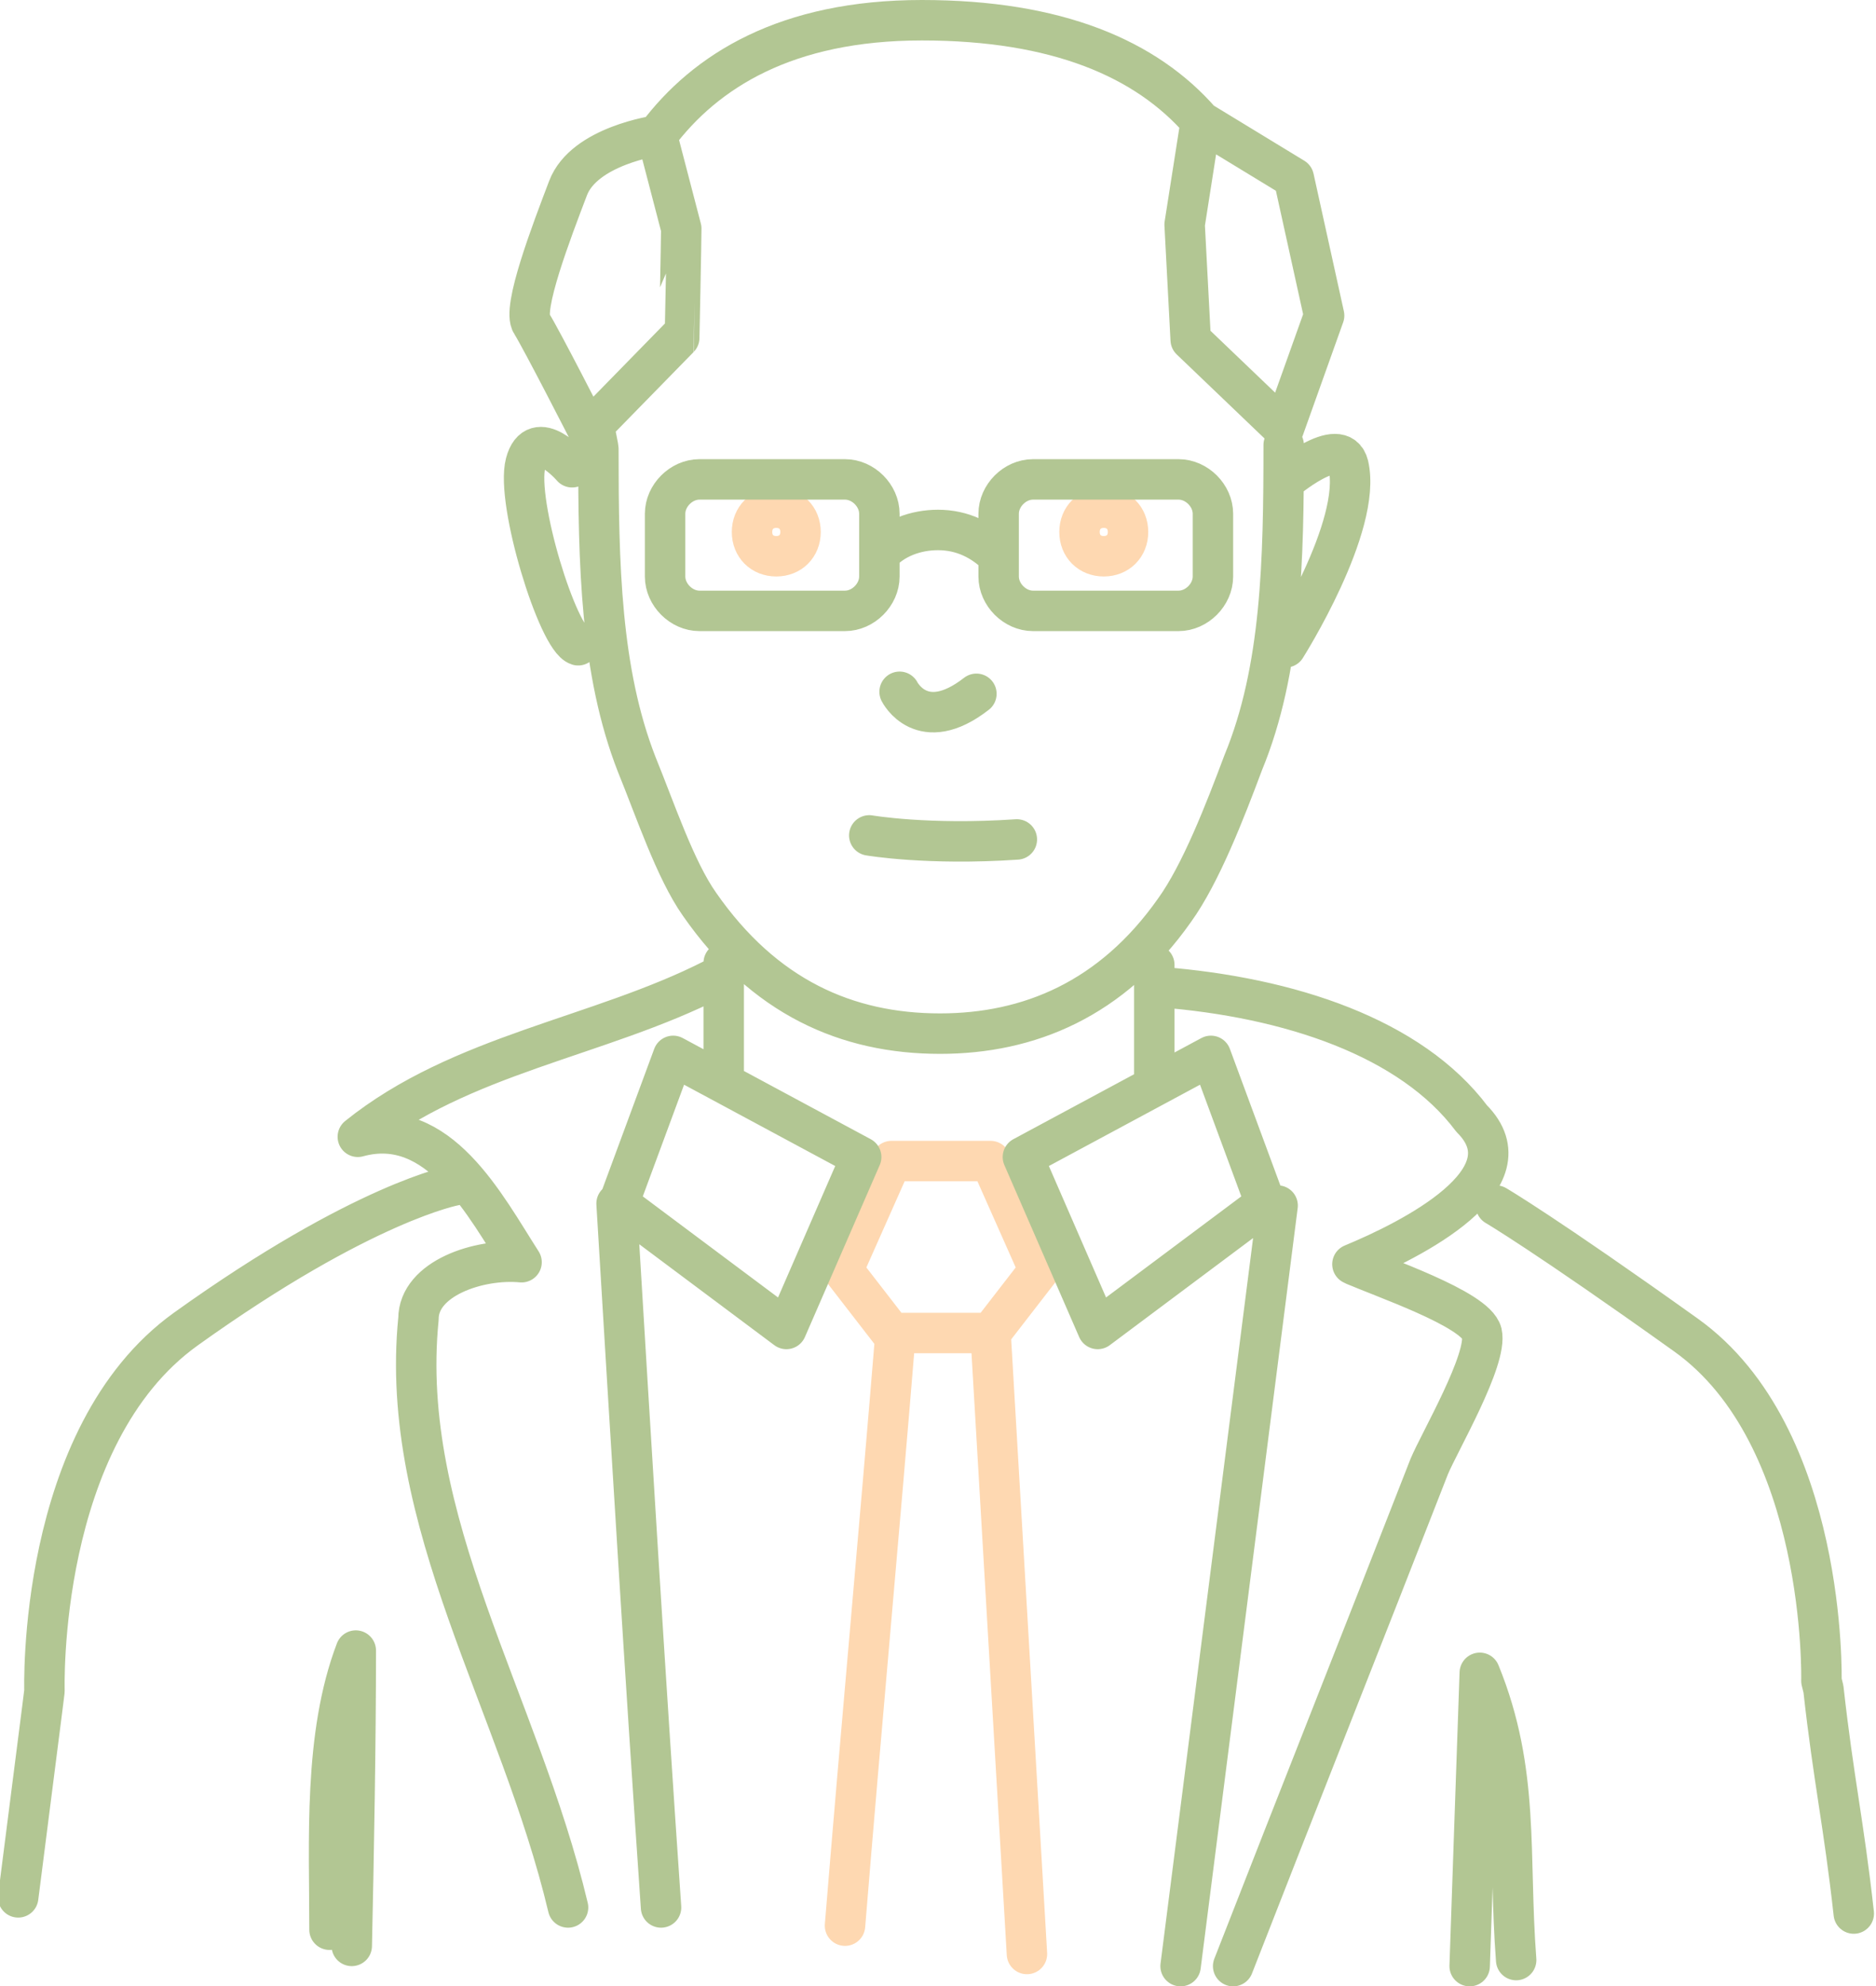
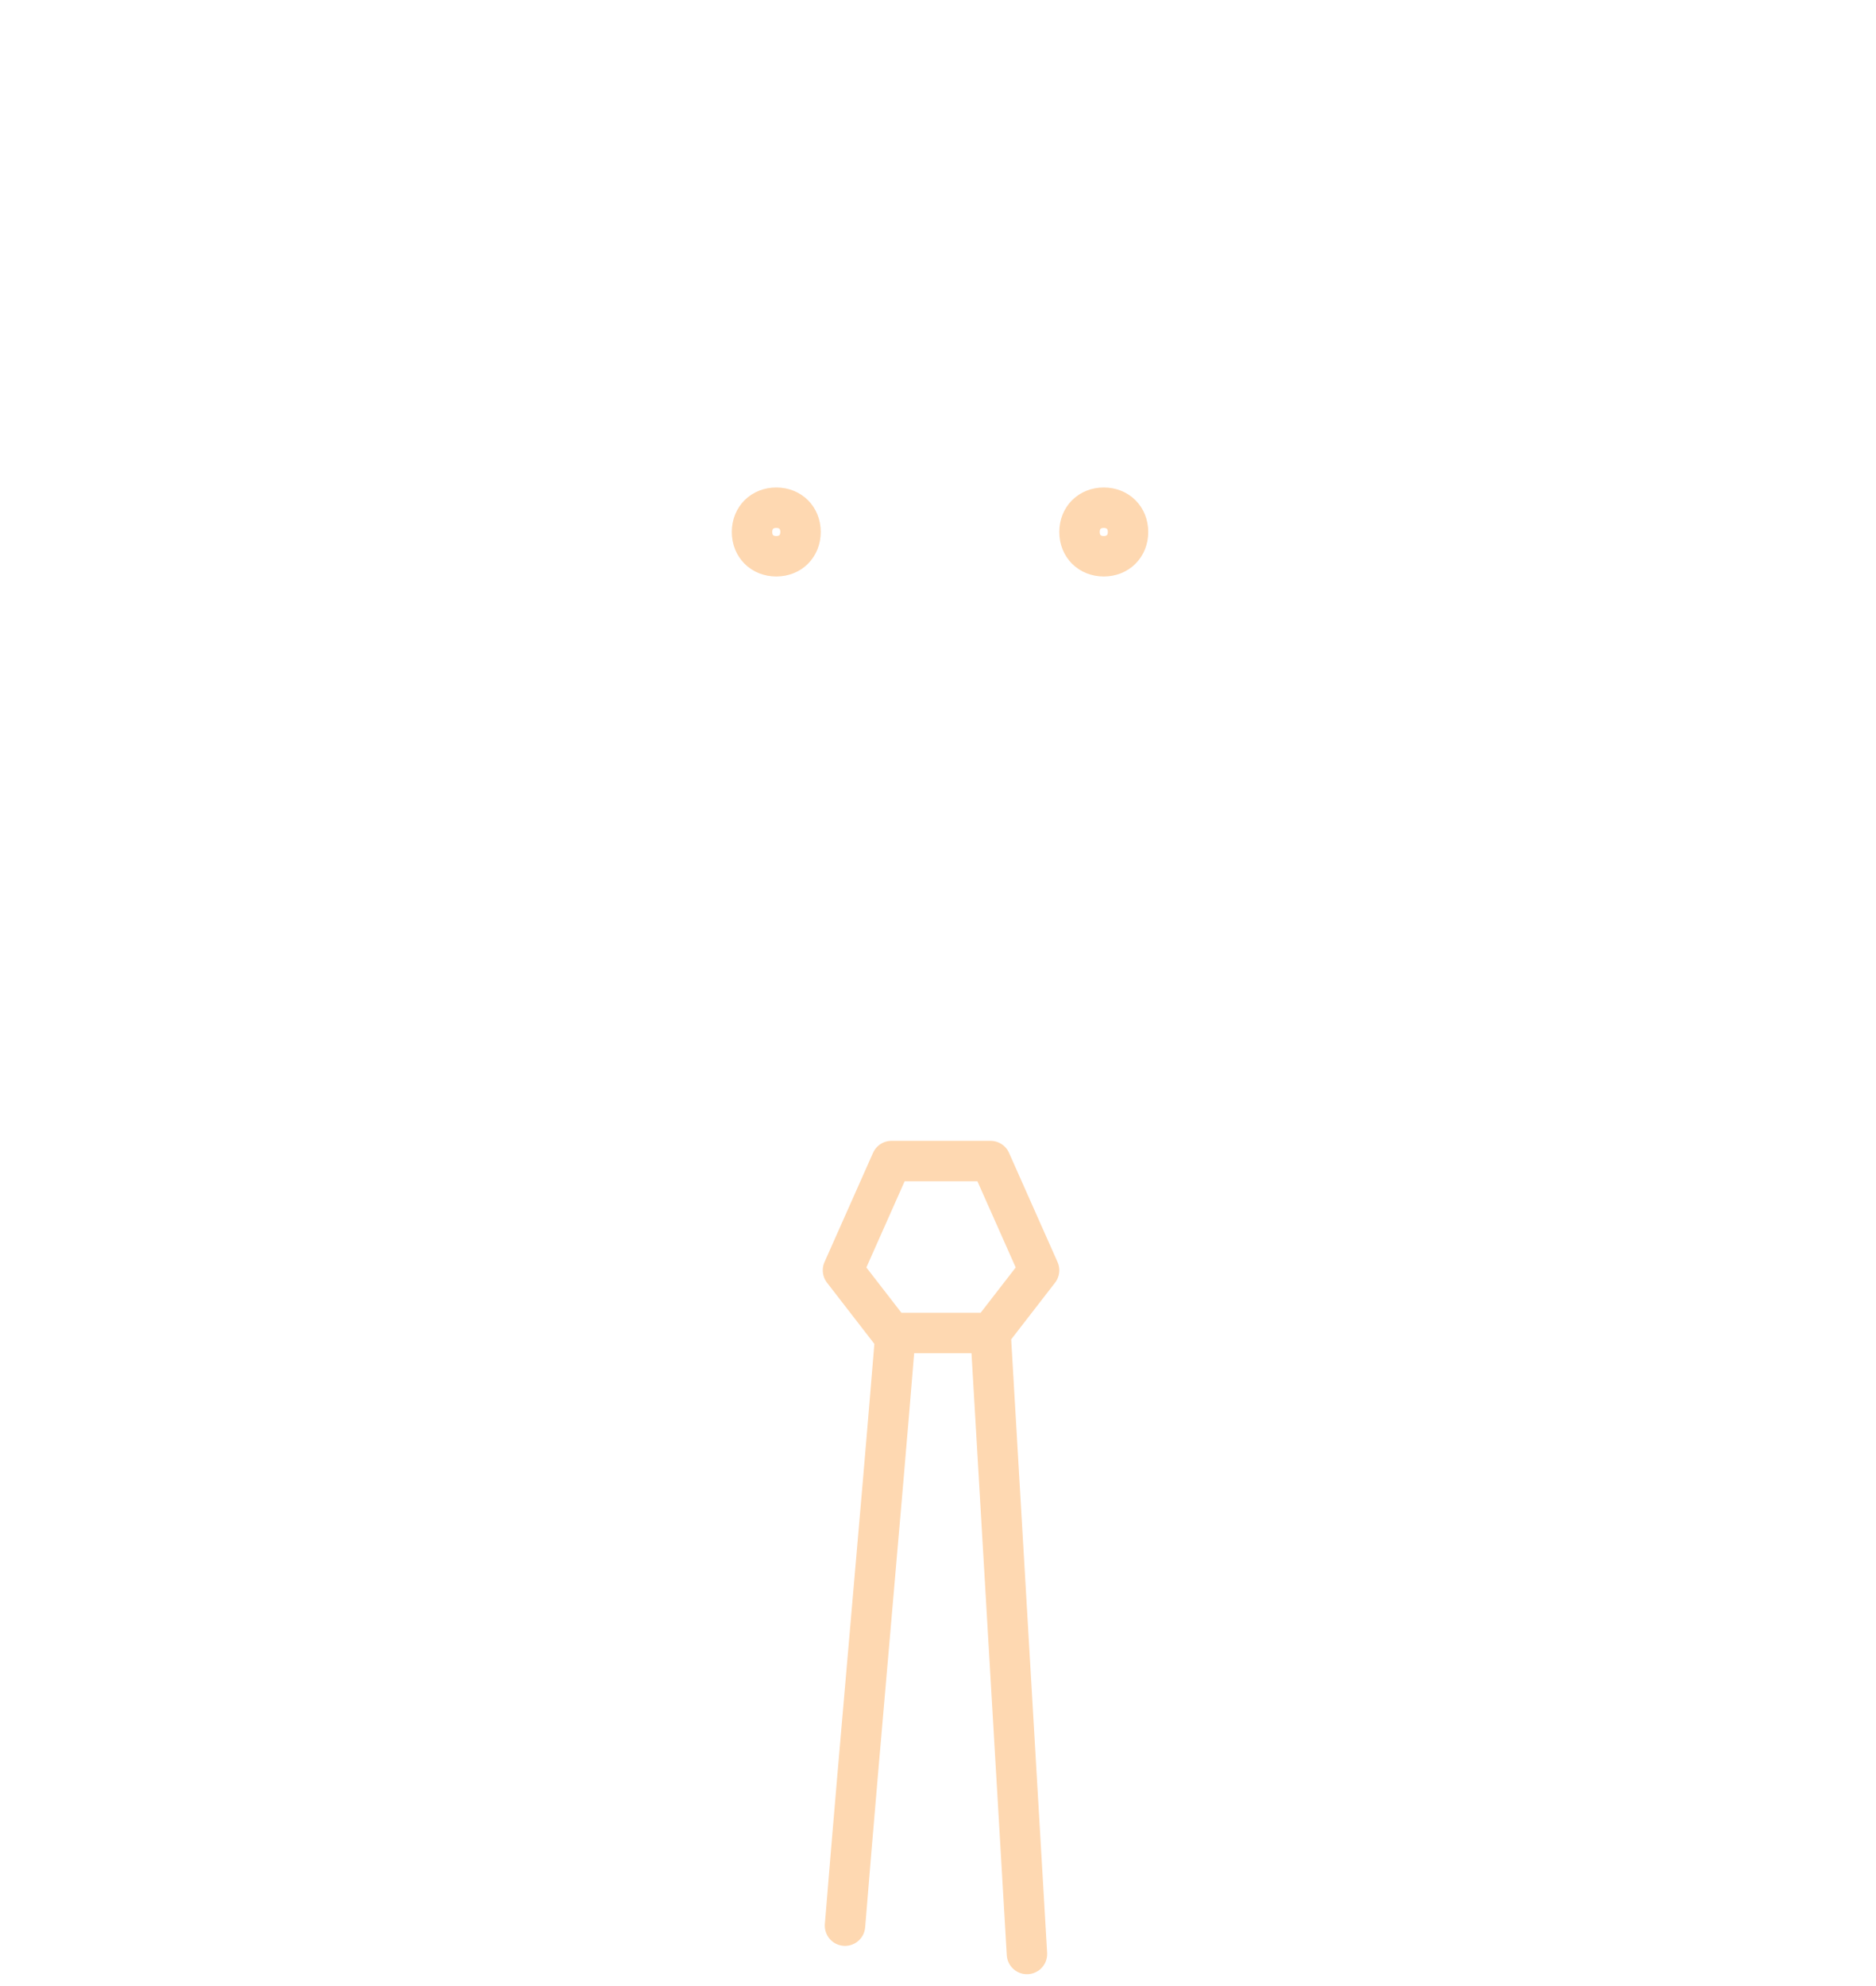
<svg xmlns="http://www.w3.org/2000/svg" version="1.1" id="Layer" x="0px" y="0px" viewBox="0 0 92.8 98.2" enable-background="new 0 0 92.8 98.2" xml:space="preserve">
-   <rect id="Bg" x="-5.3" y="-2" display="none" opacity="0.1" fill="#C68561" width="100" height="100" />
  <path id="_x31_" fill="none" stroke="#FED8B1" stroke-width="2" stroke-linecap="round" stroke-linejoin="round" stroke-miterlimit="10" d="  M44.3,65.9c-0.8,9.8-1.7,19.5-2.5,29.3 M50.8,96.6c-0.6-10.2-1.2-20.5-1.8-30.7 M41.7,62.8l2.4-5.4H49l2.4,5.4L49,65.9h-4.9  L41.7,62.8z M38.4,27.5c-0.7,0-1.2-0.5-1.2-1.2s0.5-1.2,1.2-1.2c0.7,0,1.2,0.5,1.2,1.2S39.1,27.5,38.4,27.5z M54.6,27.5  c-0.7,0-1.2-0.5-1.2-1.2s0.5-1.2,1.2-1.2c0.7,0,1.2,0.5,1.2,1.2S55.3,27.5,54.6,27.5z" />
-   <path id="_x32_" fill="none" stroke="#B2C693" stroke-width="2" stroke-linecap="round" stroke-linejoin="round" stroke-miterlimit="10" d="  M72.7,97.2c0.2-5.7,0.3-8.9,0.5-14.5c2,4.9,1.4,9,1.8,14.2 M17.4,96.2c0.1-4.5,0.2-10.1,0.2-14.6c-1.6,4.2-1.3,9.4-1.3,13.8   M29.6,22.2c0,5.7,0.1,11,1.9,15.6c0.9,2.2,1.9,5.2,3.1,6.9c3.2,4.6,7.3,6.4,11.9,6.4c4.4,0,8.5-1.7,11.6-6.1  c1.3-1.8,2.5-4.9,3.4-7.3c1.9-4.6,2-10,2-15.7 M35.8,47.6v5.4 M57.1,53.1v-5.4 M58.9,16.8l-0.3-5.7L59.4,6L64,8.8l1.5,6.8l-2,5.6  L58.9,16.8z M35.3,48.4c-5.7,2.9-12.5,3.7-17.6,7.8c4-1.1,6.3,3.4,8.1,6.2c-1.1-0.2-1.2-0.7,0,0c-2.1-0.2-5.1,0.8-5.1,2.8  c-1,10,5,19,7.4,29.1 M61,97.2c3.2-8.2,6.5-16.5,9.7-24.7c0.5-1.2,2.9-5.3,2.6-6.6c-0.3-1.2-5.1-2.8-6.4-3.4c2-0.8,1.3,0.7,0,0  c2.9-1.2,8.9-4.2,5.9-7.2c-3-4-9-6-15.4-6.5 M22.5,58.6c0,0-4.5,0.8-13.3,7.1c-7.4,5.3-7,17.9-7,17.9l-0.1,0.8  c-0.4,3.1-0.8,6.3-1.2,9.4 M74,59.6c0,0,2.4,1.4,9.4,6.4s6.7,17.1,6.7,17.1l0.1,0.4c0.5,4.5,1,6.6,1.5,11.1 M33.3,52.2l9.3,5  l-3.7,8.5l-8.3-6.2L33.3,52.2z M62.6,59.5l-8.3,6.2l-3.7-8.5l9.3-5L62.6,59.5z M30.5,59.5c0.7,11.6,1.4,23.2,2.2,34.8 M63.2,59.6  c-1.6,12.5-3.2,25.1-4.8,37.6 M48.3,34.3c-2.7,2.1-3.8-0.1-3.8-0.1 M50.3,41.5c-4.4,0.3-7.3-0.2-7.3-0.2 M28.3,23.1  c0,0-1.8-2.1-2.3-0.2s1.6,8.7,2.6,9 M63.6,32c0,0,3.8-6,3.1-9c-0.4-1.6-3.2,0.8-3.2,0.8 M32.5,6.7C34.9,3.5,38.9,1,45.6,1  s11.1,1.9,13.8,5 M29.6,22.2c0-0.1-0.1-0.5-0.2-1.1 M43.5,28.5v-3.1c0-0.9-0.8-1.7-1.7-1.7h-7.2c-0.9,0-1.7,0.8-1.7,1.7v3.1  c0,0.9,0.8,1.7,1.7,1.7h7.2C42.7,30.2,43.5,29.4,43.5,28.5z M60,28.5v-3.1c0-0.9-0.8-1.7-1.7-1.7h-7.2c-0.9,0-1.7,0.8-1.7,1.7v3.1  c0,0.9,0.8,1.7,1.7,1.7h7.2C59.2,30.2,60,29.4,60,28.5z M49.4,27.5c-0.8-0.8-1.8-1.3-3-1.3c-1.1,0-2.2,0.4-2.9,1.2 M33.7,11.3  l-1.2-4.6c0,0-3.6,0.5-4.4,2.6s-2.3,6-1.8,6.7c0.5,0.8,2.8,5.3,2.8,5.3l4.5-4.6C33.6,16.7,33.7,11.9,33.7,11.3  C33.7,11.3,33.7,11.3,33.7,11.3z" />
</svg>